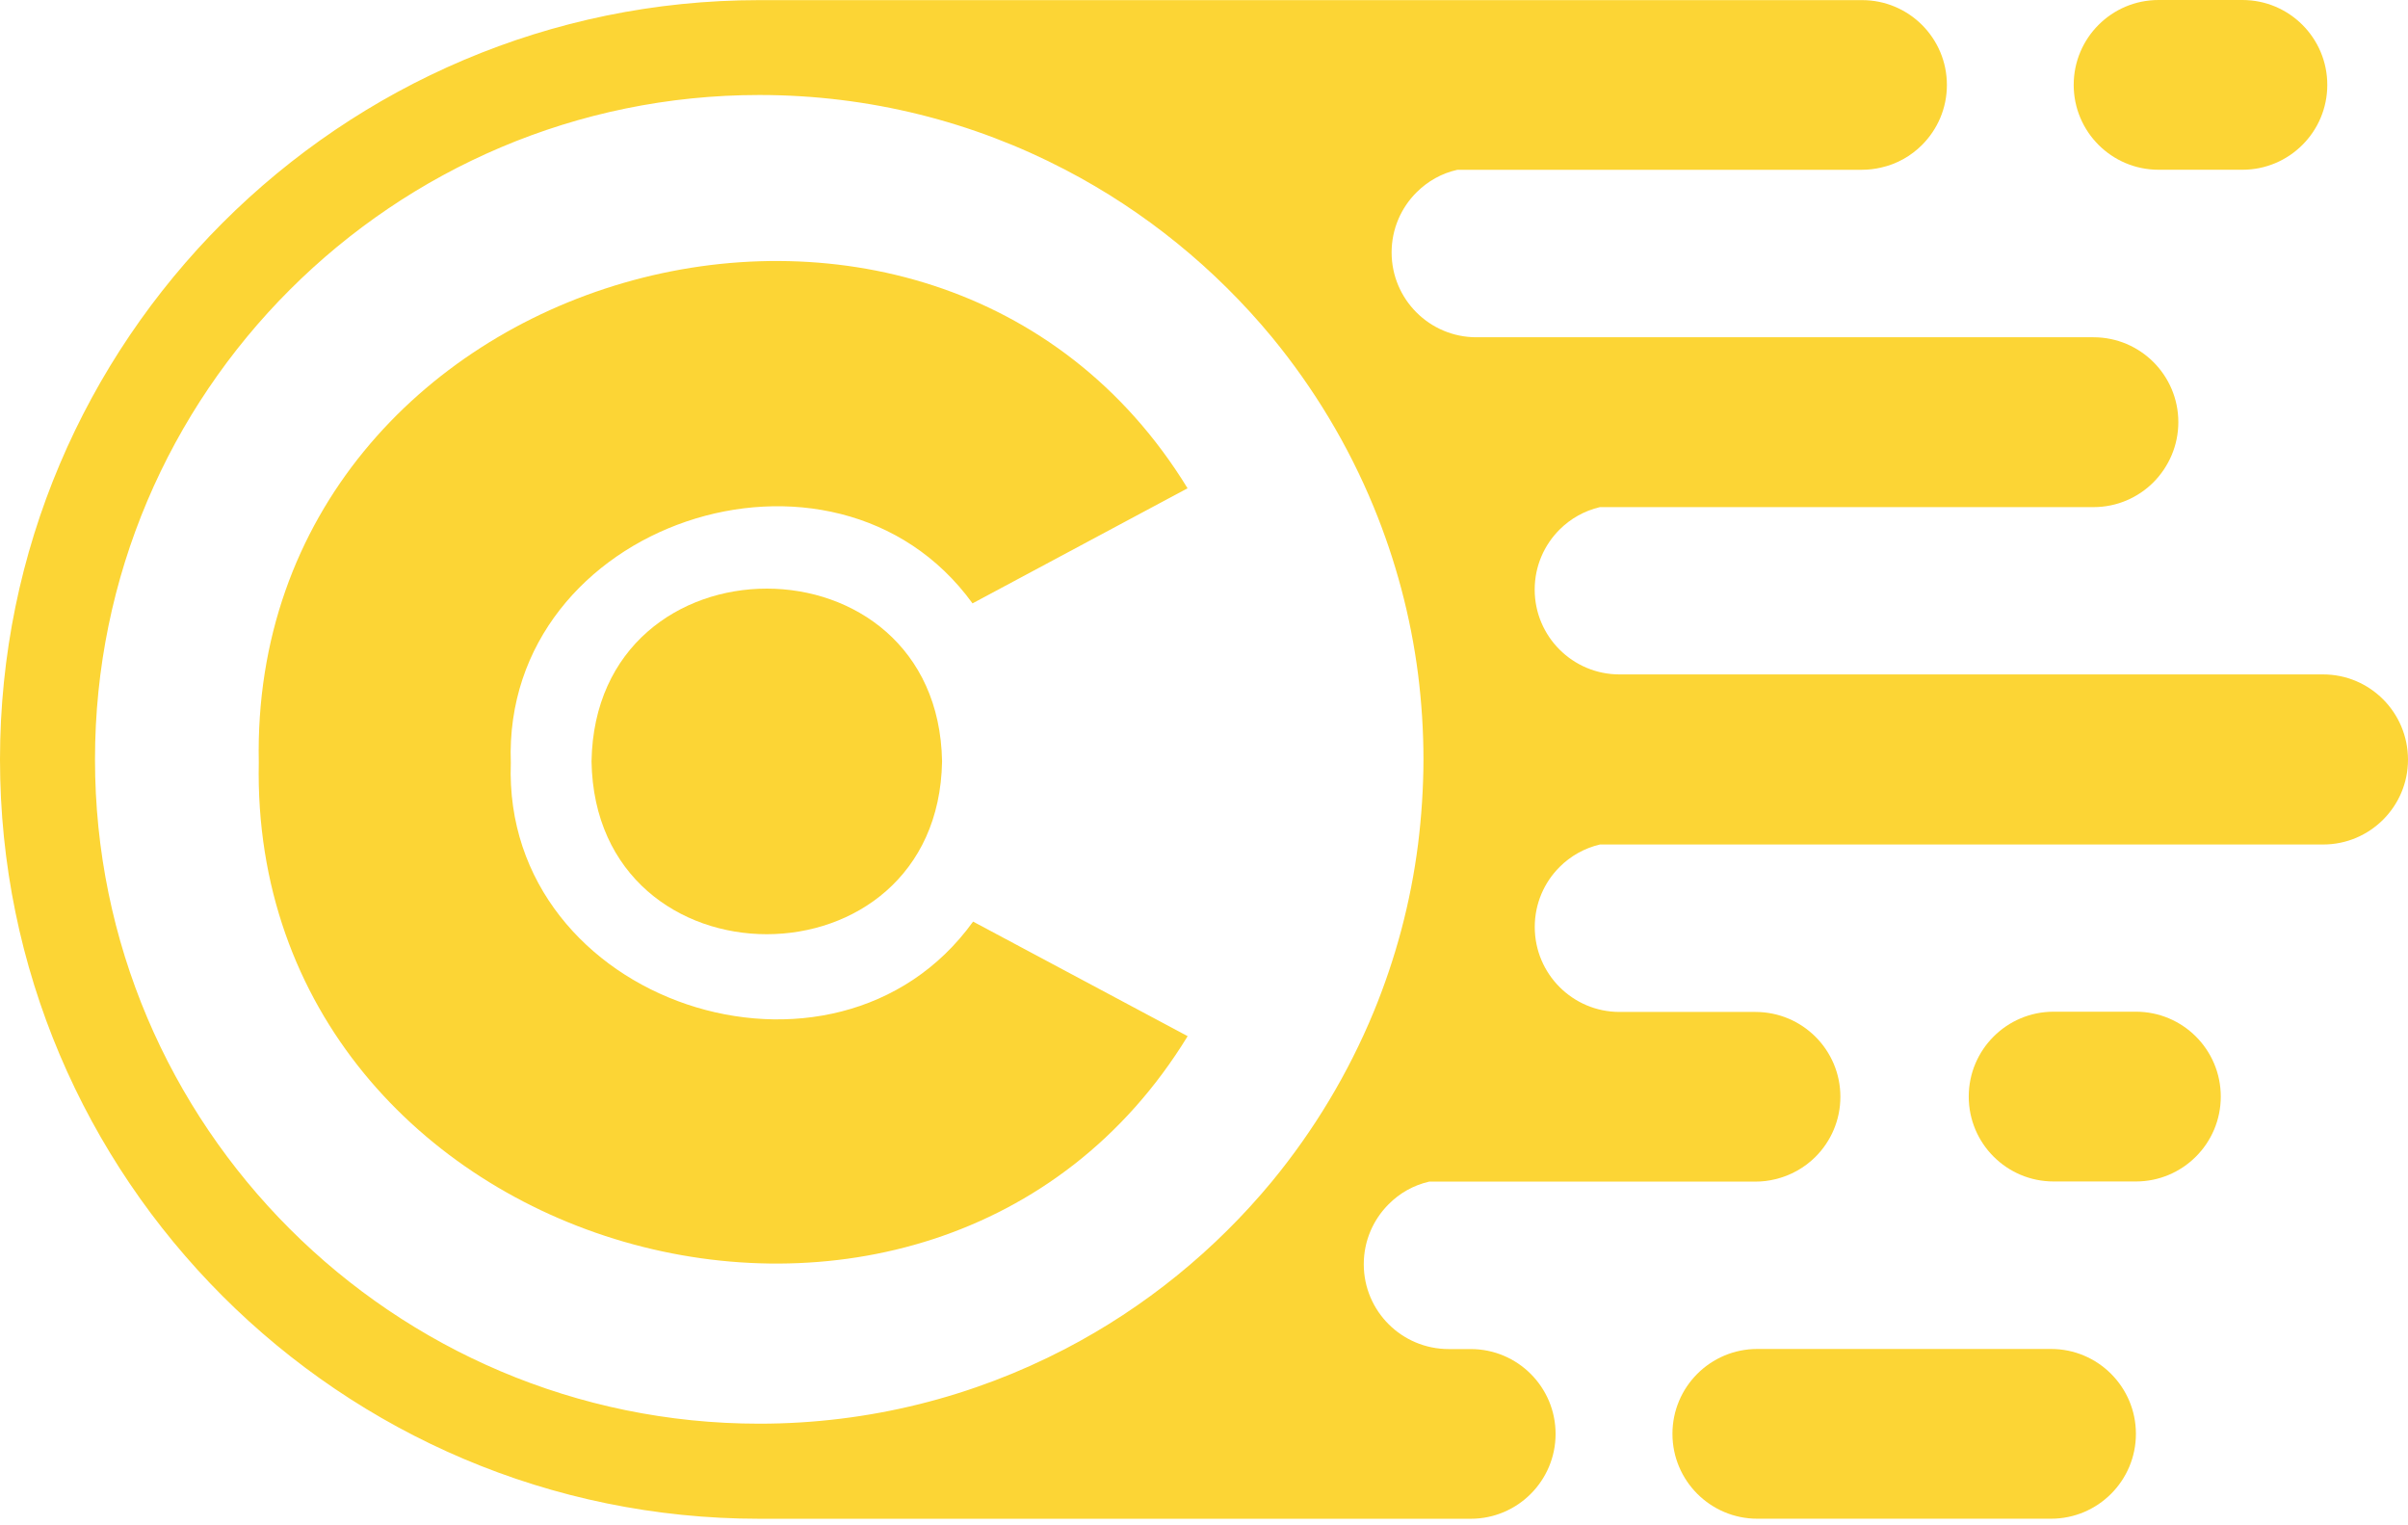
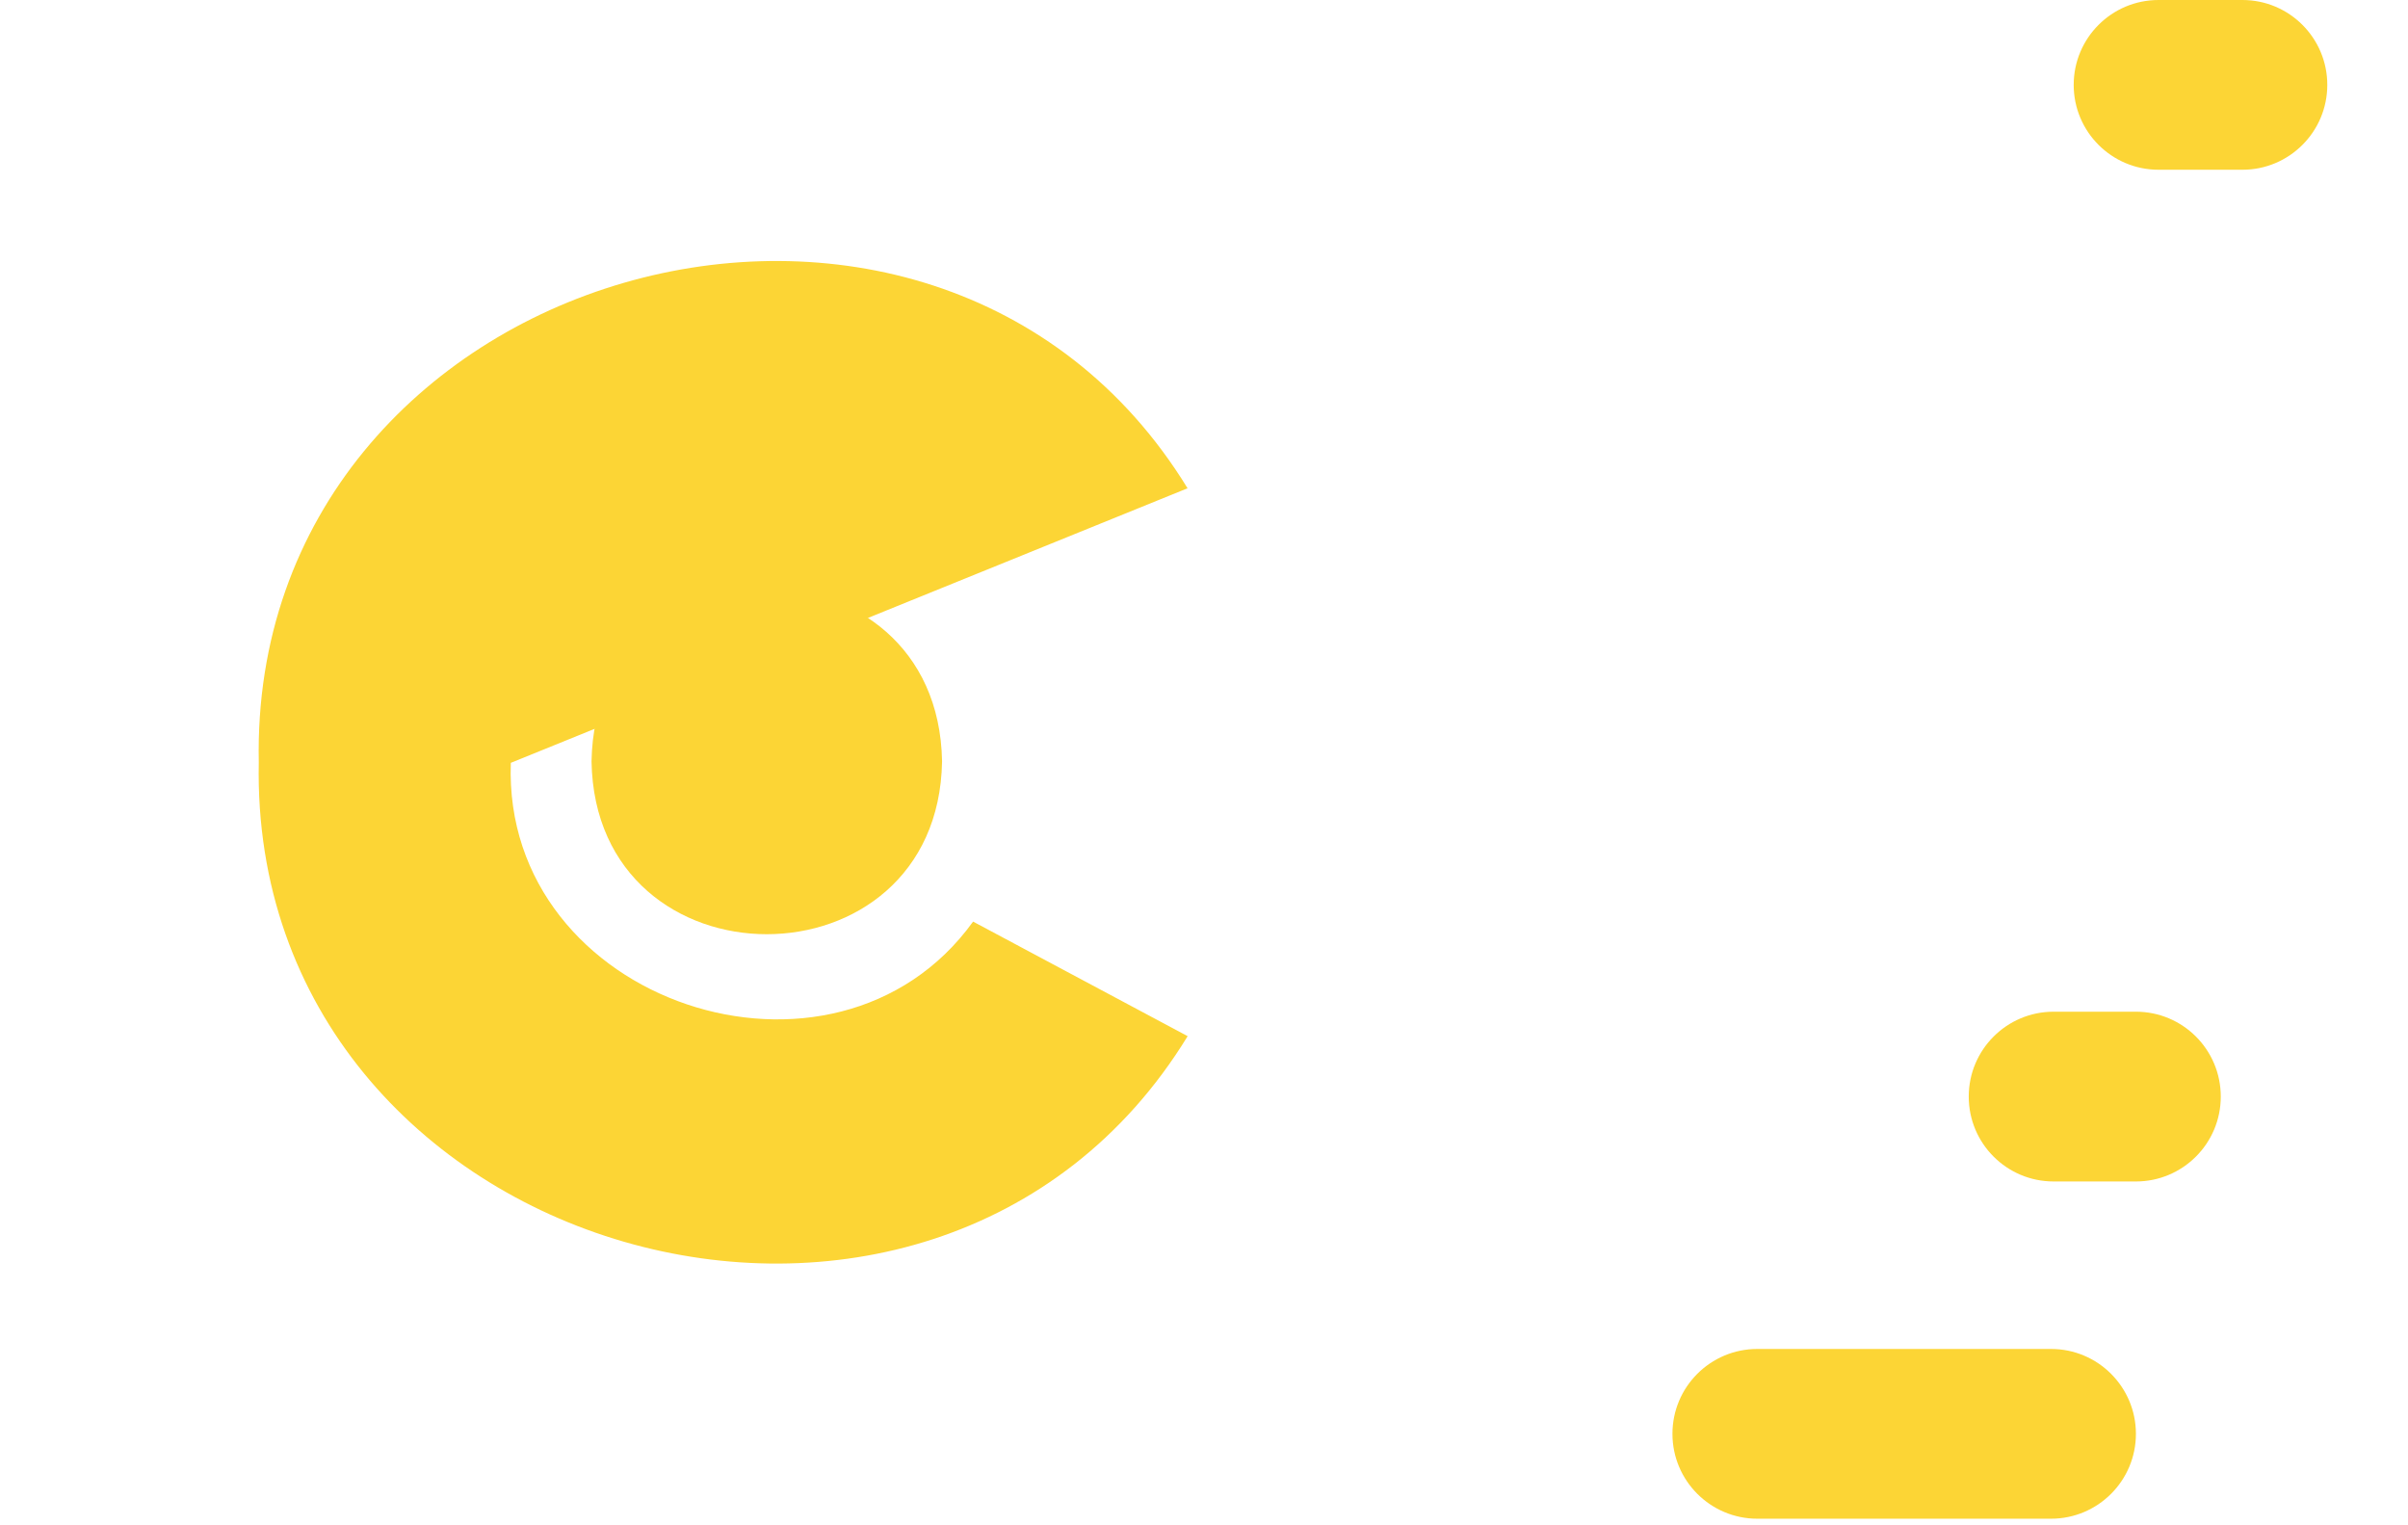
<svg xmlns="http://www.w3.org/2000/svg" width="180" height="114" viewBox="0 0 180 114" fill="none">
-   <path d="M38.184 57.013C37.54 39.059 62.35 30.831 72.697 45.095L88.771 36.493C69.7 5.368 18.6 19.852 19.344 56.973C18.603 94.094 69.719 108.581 88.778 77.441L72.739 68.879C62.42 83.199 37.537 75.007 38.184 57.013Z" fill="#FCD535" />
+   <path d="M38.184 57.013L88.771 36.493C69.7 5.368 18.6 19.852 19.344 56.973C18.603 94.094 69.719 108.581 88.778 77.441L72.739 68.879C62.42 83.199 37.537 75.007 38.184 57.013Z" fill="#FCD535" />
  <path d="M44.217 56.907C44.511 74.129 70.128 74.124 70.42 56.907C70.126 39.685 44.509 39.69 44.217 56.907Z" fill="#FCD535" />
  <path d="M153.318 100.819H131.361C127.856 100.819 125.017 103.66 125.017 107.162C125.017 110.664 127.858 113.506 131.361 113.506H153.318C156.822 113.506 159.661 110.664 159.661 107.162C159.661 103.66 156.82 100.819 153.318 100.819Z" fill="#FCD535" />
  <path d="M161.355 12.687H167.623C171.128 12.687 173.967 9.846 173.967 6.344C173.967 2.839 171.125 0 167.623 0H161.355C157.85 0 155.011 2.841 155.011 6.344C155.011 9.846 157.85 12.687 161.355 12.687Z" fill="#FCD535" />
  <path d="M159.661 75.613H153.508C150.004 75.613 147.165 78.455 147.165 81.957C147.165 85.462 150.006 88.301 153.508 88.301H159.661C163.166 88.301 166.005 85.459 166.005 81.957C166.005 78.452 163.166 75.613 159.661 75.613Z" fill="#FCD535" />
-   <path d="M173.654 50.405H121.061C117.559 50.405 114.719 47.566 114.719 44.064C114.719 42.314 115.43 40.726 116.578 39.581C117.394 38.764 118.436 38.172 119.595 37.901H156.491C158.241 37.901 159.828 37.191 160.974 36.043C162.122 34.883 162.832 33.298 162.832 31.548C162.832 28.046 159.993 25.207 156.491 25.207H110.366C106.863 25.207 104.024 22.368 104.024 18.866C104.024 17.113 104.735 15.528 105.883 14.38C106.711 13.552 107.764 12.948 108.947 12.689H139.189C139.673 12.689 140.158 12.63 140.609 12.524C141.792 12.263 142.846 11.661 143.674 10.833C144.822 9.685 145.532 8.1 145.532 6.35C145.532 2.848 142.693 0.009 139.191 0.009H56.756C25.462 0.009 0 25.47 0 56.765C0 88.06 25.462 113.51 56.756 113.51H109.94C111.692 113.51 113.278 112.799 114.423 111.652C115.571 110.504 116.281 108.918 116.281 107.168C116.281 103.666 113.442 100.827 109.94 100.827H108.296C104.782 100.827 101.943 97.988 101.943 94.486C101.943 92.736 102.653 91.148 103.801 90.003C104.617 89.175 105.659 88.582 106.831 88.312H131.215C131.723 88.312 132.222 88.253 132.694 88.135C133.854 87.862 134.896 87.272 135.712 86.456C136.86 85.308 137.57 83.723 137.57 81.973C137.57 78.47 134.731 75.631 131.217 75.631H121.066C117.563 75.631 114.724 72.792 114.724 69.278C114.724 67.528 115.435 65.941 116.582 64.795C117.399 63.979 118.441 63.386 119.6 63.116H173.659C175.411 63.116 176.996 62.405 178.142 61.258C179.29 60.11 180 58.524 180 56.775C179.995 53.244 177.154 50.405 173.654 50.405ZM106 63.102C105.445 67.479 104.309 71.68 102.686 75.62C100.781 80.234 98.203 84.506 95.079 88.302C90.832 93.437 85.579 97.72 79.617 100.82C72.765 104.381 64.993 106.404 56.759 106.404C29.38 106.404 7.101 84.137 7.101 56.758C7.101 29.368 29.38 7.1 56.759 7.1C65.005 7.1 72.779 9.111 79.628 12.684C85.579 15.784 90.834 20.067 95.082 25.202C98.205 29.001 100.786 33.272 102.688 37.896C104.309 41.836 105.445 46.037 106.003 50.403C106.264 52.484 106.405 54.603 106.405 56.756C106.402 58.901 106.259 61.018 106 63.102Z" fill="#FCD535" />
</svg>